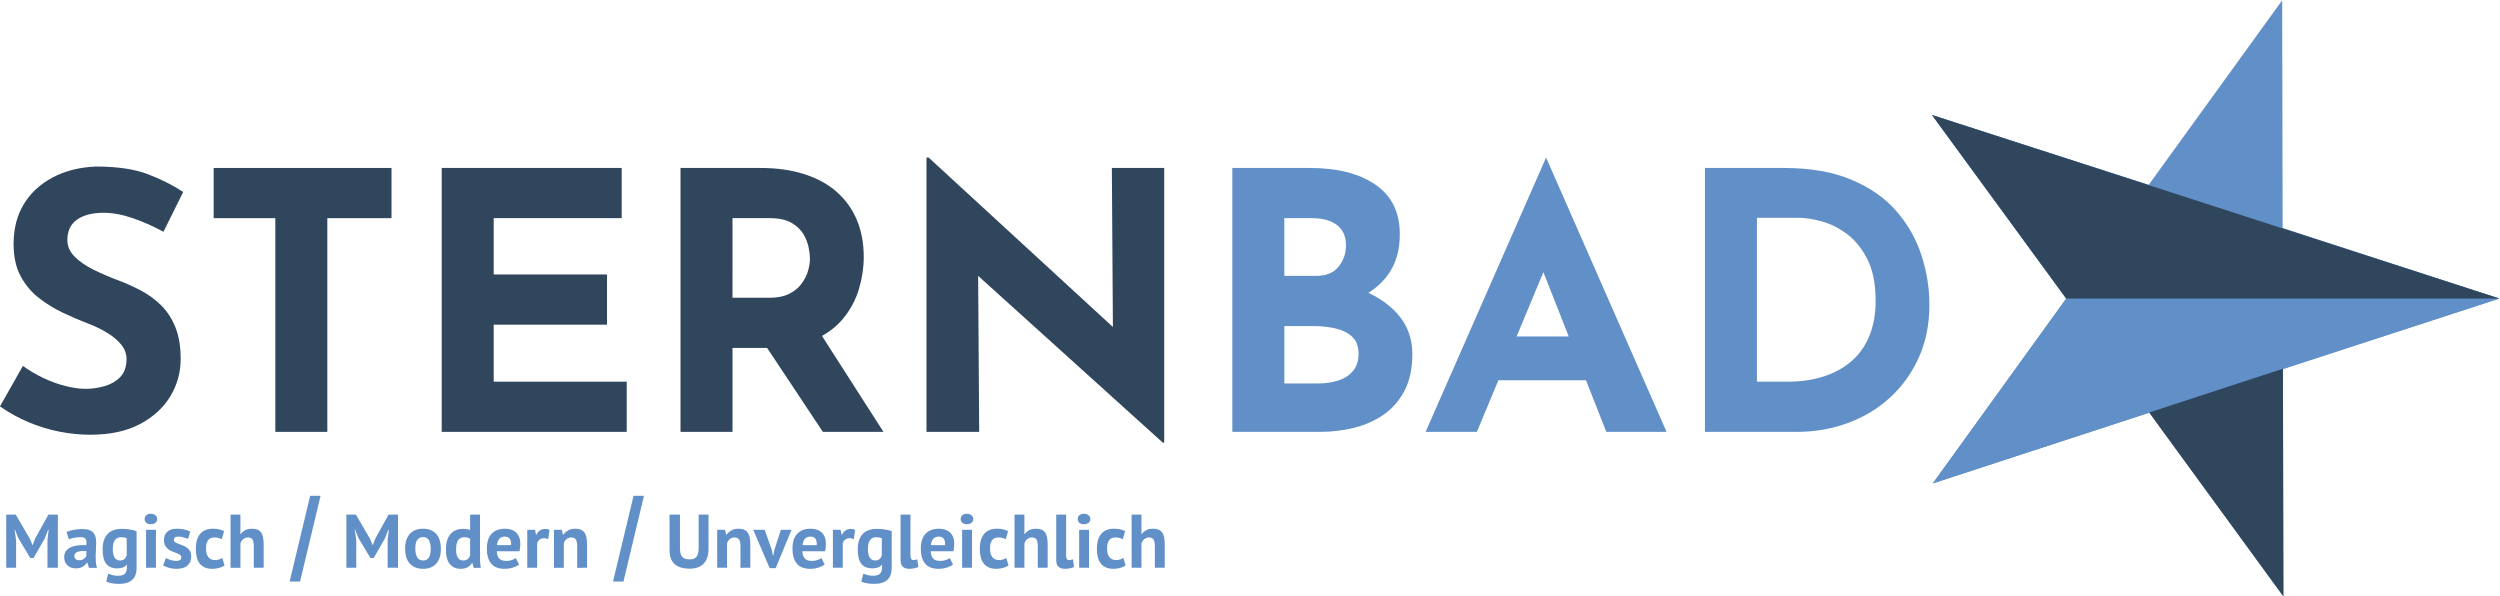
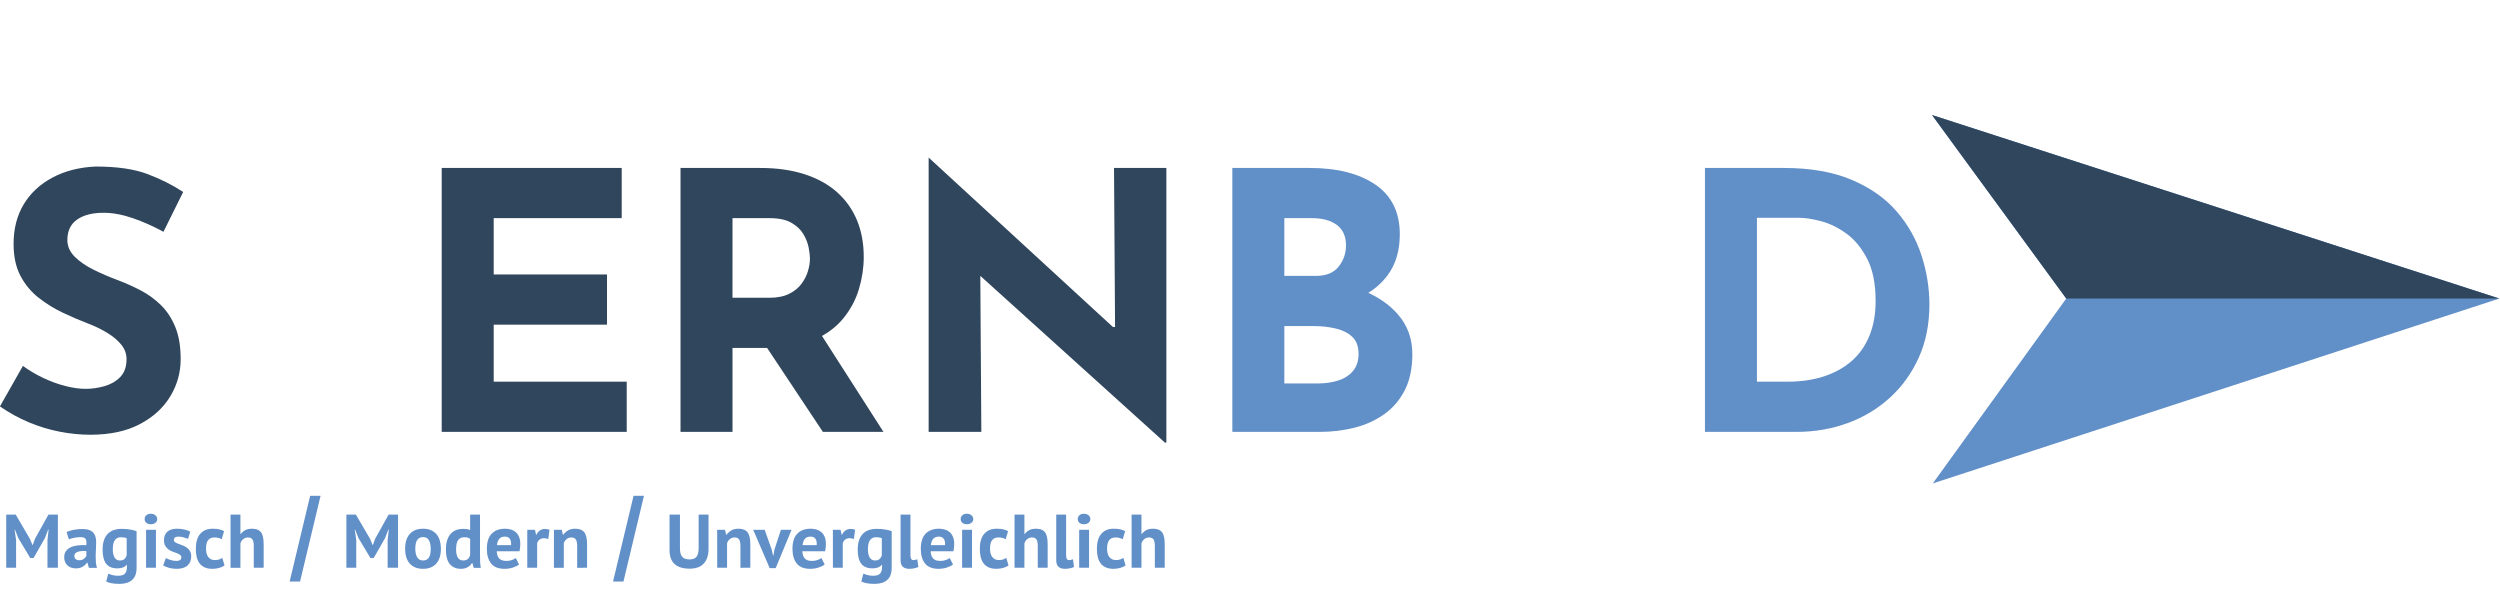
<svg xmlns="http://www.w3.org/2000/svg" xmlns:ns1="http://sodipodi.sourceforge.net/DTD/sodipodi-0.dtd" xmlns:ns2="http://www.inkscape.org/namespaces/inkscape" version="1.1" id="svg2" width="970.892" height="231.552" viewBox="0 0 970.892 231.552" ns1:docname="SternBad Logo_RZ_Hauptlogo.svg">
  <defs id="defs6" />
  <g id="g8" ns2:groupmode="layer" ns2:label="ink_ext_XXXXXX" transform="matrix(1.333,0,0,-1.333,-75.814,512.627)">
    <g id="g10" transform="scale(0.1)">
      <path d="m 793.203,3205.89 c 18.805,13.22 44.559,19.85 77.309,19.85 26.461,0 54.851,-5.24 85.125,-15.68 30.308,-10.44 60.073,-23.68 89.333,-39.7 l 57.44,115.96 c -30.63,20.19 -65.28,37.61 -103.93,52.24 -38.652,14.63 -88.972,21.94 -150.945,21.94 -47.379,-2.09 -89.172,-12.71 -125.367,-31.86 -36.215,-19.18 -64.25,-45.1 -84.098,-77.83 -19.851,-32.75 -29.765,-71.4 -29.765,-115.96 0,-36.93 6.789,-68.09 20.371,-93.51 13.586,-25.43 31.34,-46.65 53.265,-63.72 21.946,-17.07 45.446,-31.52 70.532,-43.35 25.054,-11.85 49.437,-22.29 73.117,-31.33 20.191,-7.68 38.816,-16.73 55.883,-27.17 17.07,-10.44 30.652,-21.93 40.75,-34.48 10.093,-12.54 15.152,-26.48 15.152,-41.78 0,-22.29 -6.121,-39.7 -18.297,-52.23 -12.191,-12.54 -27.508,-21.41 -45.949,-26.64 -18.477,-5.22 -36.738,-7.84 -54.856,-7.84 -18.117,0 -37.964,2.78 -59.55,8.36 -21.602,5.56 -43.004,13.4 -64.246,23.5 -21.243,10.09 -40.911,21.76 -59.008,35 l -66.867,-118.05 c 27.168,-18.8 55.363,-34.3 84.621,-46.49 29.242,-12.2 59.007,-21.24 89.316,-27.15 30.289,-5.93 60.074,-8.89 89.316,-8.89 57.094,0 105.141,10.26 144.157,30.82 38.998,20.53 68.598,47.54 88.808,80.97 20.19,33.43 30.29,69.63 30.29,108.64 0,36.9 -5.22,68.06 -15.68,93.49 -10.44,25.43 -24.38,46.66 -41.77,63.72 -17.43,17.07 -37.09,31.34 -59.031,42.85 -21.926,11.48 -44.055,21.4 -66.34,29.76 -24.387,9.05 -47.883,19.15 -70.516,30.29 -22.632,11.15 -41.109,23.86 -55.359,38.13 -14.289,14.29 -21.422,30.47 -21.422,48.59 0,26.46 9.41,46.31 28.211,59.55" style="fill:#30465d;fill-opacity:1;fill-rule:nonzero;stroke:none" id="path12" />
-       <path d="m 1191.22,3210.06 h 179.68 v -622.61 h 151.47 v 622.61 h 186.99 v 146.25 h -518.14 v -146.25" style="fill:#30465d;fill-opacity:1;fill-rule:nonzero;stroke:none" id="path14" />
      <path d="m 2007.1,2899.79 h 330.1 v 146.25 h -330.1 v 164.02 h 372.94 v 146.25 h -524.43 v -768.86 h 539.05 V 2733.7 H 2007.1 v 166.09" style="fill:#30465d;fill-opacity:1;fill-rule:nonzero;stroke:none" id="path16" />
      <path d="m 2702.83,3210.06 h 108.64 c 26.47,0 47.53,-4.55 63.19,-13.58 15.67,-9.05 27.32,-20.21 35.02,-33.43 7.66,-13.24 12.68,-26.3 15.13,-39.18 2.42,-12.89 3.67,-23.5 3.67,-31.86 0,-11.14 -1.95,-23.15 -5.76,-36.03 -3.83,-12.9 -10.1,-25.25 -18.8,-37.08 -8.73,-11.87 -20.74,-21.61 -36.04,-29.26 -15.33,-7.66 -34.46,-11.49 -57.47,-11.49 h -107.58 z m 322.28,-292.51 c 21.23,25.76 36.56,54.33 45.95,85.67 9.41,31.34 14.11,62.67 14.11,94.01 0,39.7 -6.63,75.39 -19.85,107.09 -13.22,31.68 -32.57,58.85 -57.98,81.48 -25.43,22.63 -56.93,40.04 -94.54,52.23 -37.6,12.18 -80.45,18.28 -128.49,18.28 h -232.96 v -768.86 h 151.48 v 244.45 h 100.86 l 162.38,-244.45 h 176.55 l -179.05,279.41 c 24.56,13.89 45.1,30.75 61.54,50.69" style="fill:#30465d;fill-opacity:1;fill-rule:nonzero;stroke:none" id="path18" />
-       <path d="m 3811.09,2893.02 -536.84,493.59 h -6.29 v -799.17 h 153.56 l -3.02,454.5 537.9,-485.84 h 4.17 v 800.21 h -152.52 l 3.04,-463.29" style="fill:#30465d;fill-opacity:1;fill-rule:nonzero;stroke:none" id="path20" />
+       <path d="m 3811.09,2893.02 -536.84,493.59 v -799.17 h 153.56 l -3.02,454.5 537.9,-485.84 h 4.17 v 800.21 h -152.52 l 3.04,-463.29" style="fill:#30465d;fill-opacity:1;fill-rule:nonzero;stroke:none" id="path20" />
      <path d="m 4511.12,2765.56 c -10.46,-12.9 -24.75,-22.29 -42.84,-28.22 -18.1,-5.92 -38.3,-8.86 -60.58,-8.86 h -97.16 v 167.14 h 86.7 c 21.6,0 42.32,-2.27 62.17,-6.79 19.85,-4.55 36.03,-12.53 48.57,-24.04 12.55,-11.49 18.8,-28.37 18.8,-50.65 0,-19.5 -5.22,-35.7 -15.66,-48.58 z m -200.58,444.5 h 81.48 c 29.94,0 53.8,-6.62 71.58,-19.85 17.75,-13.24 26.62,-33.09 26.62,-59.55 0,-22.97 -7.15,-43.53 -21.4,-61.62 -14.29,-18.12 -36.4,-27.17 -66.36,-27.17 h -91.92 z m 244.68,-217.49 c 22.47,13.88 41.42,31.13 56.72,51.9 23.32,31.7 34.99,71.2 34.99,118.58 0,64.07 -23.68,112.31 -71.04,144.68 -47.38,32.4 -111.1,48.58 -191.17,48.58 h -225.67 v -768.86 h 255.96 c 34.1,0 67.19,3.99 99.23,12.01 32.03,8 60.76,20.9 86.2,38.65 25.41,17.76 45.6,41.07 60.58,69.99 14.97,28.9 22.46,64.25 22.46,106.04 0,45.27 -14.28,84.08 -42.84,116.47 -22.21,25.21 -50.75,45.82 -85.42,61.96" style="fill:#618fc8;fill-opacity:1;fill-rule:nonzero;stroke:none" id="path22" />
-       <path d="m 4987.23,2865.33 78.05,187.46 73.86,-187.46 z m -265.1,-277.89 h 149.39 l 62.64,150.44 h 255.2 l 59.28,-150.44 h 175.51 l -351.01,799.18 -351.01,-799.18" style="fill:#618fc8;fill-opacity:1;fill-rule:nonzero;stroke:none" id="path24" />
      <path d="m 6014.89,2866.88 c -12.19,-29.6 -29.6,-54.15 -52.23,-73.64 -22.64,-19.51 -49.6,-34.32 -80.96,-44.4 -31.34,-10.09 -66.16,-15.15 -104.45,-15.15 h -89.84 v 477.42 h 123.25 c 17.4,0 38.67,-3.31 63.73,-9.94 25.09,-6.61 49.63,-18.62 73.65,-36.03 24.03,-17.41 44.22,-41.96 60.58,-73.66 16.37,-31.7 24.55,-72.59 24.55,-122.73 0,-38.31 -6.1,-72.27 -18.28,-101.87 z m 152.01,234.54 c -15.33,47.35 -39.54,90.18 -72.61,128.49 -33.09,38.29 -76.78,68.94 -131.09,91.94 -54.33,22.97 -120.15,34.46 -197.46,34.46 h -229.82 v -768.87 h 267.43 c 52.23,0 101.67,8.53 148.34,25.6 46.66,17.06 87.77,41.79 123.28,74.16 35.52,32.4 63.54,71.4 84.09,117.01 20.54,45.6 30.82,96.97 30.82,154.08 0,48.07 -7.68,95.77 -22.98,143.13" style="fill:#618fc8;fill-opacity:1;fill-rule:nonzero;stroke:none" id="path26" />
-       <path d="m 7217.67,3844.7 -388.8,-537.44 -631.29,203.2 391,-534.57 -388.81,-538.6 630.45,206.64 390.99,-535.86 -1.34,663.33 630.42,204.49 -631.26,205.48 -1.36,663.33" style="fill:#618fc8;fill-opacity:1;fill-rule:nonzero;stroke:none" id="path28" />
      <path d="m 6588.58,2975.89 -388.81,-538.6 1650.52,538.6 -1652.71,534.57 391,-534.57" style="fill:#618fc8;fill-opacity:1;fill-rule:nonzero;stroke:none" id="path30" />
      <path d="M 6588.58,2975.89 H 7850.29 L 6197.58,3510.46 Z" style="fill:#30465d;fill-opacity:1;fill-rule:nonzero;stroke:none" id="path32" />
-       <path d="m 6830.23,2643.93 390.99,-535.87 -1.36,663.35 z" style="fill:#30465d;fill-opacity:1;fill-rule:nonzero;stroke:none" id="path34" />
      <path d="m 707.055,2191.53 h 30.324 v 154.93 h -27.453 l -39.176,-70.38 -6.629,-18.16 h -0.887 l -7.312,17.7 -41.383,70.84 h -27.672 v -154.93 h 28.774 v 80.55 l -4.426,30.55 h 1.101 l 9.754,-24.57 34.735,-57.98 h 9.754 l 32.964,57.77 9.516,24.78 h 1.34 l -3.324,-30.76 z m 62.402,82.78 c 4.137,1.91 9.41,3.46 15.84,4.64 6.414,1.17 12.5,1.77 18.246,1.77 7.676,0 12.625,-1.81 14.828,-5.42 2.223,-3.61 2.817,-9.56 1.77,-17.81 -9.735,0.43 -18.551,0.11 -26.446,-1.01 -7.89,-1.1 -14.683,-3.09 -20.355,-5.96 -5.688,-2.89 -10.039,-6.65 -13.059,-11.29 -3.035,-4.66 -4.531,-10.37 -4.531,-17.16 0,-4.88 0.793,-9.27 2.418,-13.17 1.629,-3.92 3.922,-7.29 6.863,-10.18 2.965,-2.88 6.504,-5.1 10.621,-6.63 4.137,-1.56 8.778,-2.33 13.946,-2.33 8.273,0 15.027,1.66 20.265,4.98 5.239,3.31 9.321,7.26 12.282,11.83 h 1.101 l 4.645,-15.26 h 23.461 c -1.77,5.31 -2.872,10.95 -3.325,16.92 -0.433,5.98 -0.613,12.14 -0.543,18.48 0.075,6.34 0.329,12.81 0.778,19.38 0.433,6.56 0.652,13.08 0.652,19.58 0,5.91 -0.613,11.22 -1.879,15.93 -1.246,4.73 -3.394,8.78 -6.41,12.18 -3.035,3.39 -7.117,6.01 -12.285,7.85 -5.164,1.85 -11.594,2.77 -19.254,2.77 -8.852,0 -17.34,-0.78 -25.449,-2.32 -8.129,-1.55 -15.137,-3.64 -21.024,-6.32 z m 19.598,-57.44 c -2.438,2.29 -3.649,5.49 -3.649,9.62 0,2.95 0.957,5.39 2.871,7.3 1.914,1.93 4.5,3.4 7.75,4.45 3.235,1.02 6.973,1.67 11.18,1.98 4.191,0.29 8.578,0.22 13.168,-0.21 v -14.4 c -1.625,-2.94 -4.137,-5.73 -7.531,-8.29 -3.399,-2.58 -7.965,-3.88 -13.727,-3.88 -4.281,0 -7.625,1.13 -10.062,3.43 m 177.605,81.33 c -4.715,1.77 -10.801,3.32 -18.262,4.66 -7.441,1.32 -15.894,1.99 -25.339,1.99 -18.008,0 -31.719,-5.1 -41.164,-15.28 -9.446,-10.17 -14.161,-25.16 -14.161,-44.92 0,-18.9 3.504,-32.77 10.512,-41.62 7.008,-8.85 17.664,-13.27 31.988,-13.27 13.129,0 22.27,3.46 27.438,10.4 h 0.883 v -7.08 c 0,-7.82 -1.805,-13.91 -5.418,-18.26 -3.614,-4.35 -10.442,-6.54 -20.485,-6.54 -6.629,0 -12.207,0.67 -16.707,2.01 -4.496,1.31 -8.453,2.65 -11.828,3.97 l -5.98,-22.79 c 3.09,-1.63 7.715,-3.17 13.836,-4.65 6.105,-1.48 14.488,-2.22 25.105,-2.22 15.645,0 27.817,3.81 36.524,11.4 8.707,7.6 13.058,19.45 13.058,35.53 z m -63.957,-77.02 c -3.543,5.6 -5.312,13.8 -5.312,24.57 0,12.1 2.058,20.92 6.195,26.44 4.137,5.55 9.883,8.31 17.269,8.31 6.774,0 12.461,-0.96 17.032,-2.87 v -49.8 c -1.625,-5.02 -3.938,-8.79 -6.973,-11.29 -3.016,-2.51 -7.332,-3.77 -12.949,-3.77 -6.629,0 -11.723,2.8 -15.262,8.41 m 91.629,-29.65 h 28.768 v 110.66 h -28.768 z m 0.539,131.13 c 3.18,-2.87 7.569,-4.32 13.189,-4.32 5.6,0 10.13,1.45 13.6,4.32 3.47,2.89 5.2,6.46 5.2,10.74 0,4.27 -1.73,7.93 -5.2,10.95 -3.47,3.02 -8,4.53 -13.6,4.53 -5.62,0 -10.009,-1.51 -13.189,-4.53 -3.16,-3.02 -4.75,-6.68 -4.75,-10.95 0,-4.28 1.59,-7.85 4.75,-10.74 m 98.279,-108.77 c -2.58,-1.63 -6.02,-2.44 -10.3,-2.44 -5.9,0 -11.65,0.92 -17.26,2.76 -5.6,1.84 -10.1,3.72 -13.5,5.64 l -7.96,-21.46 c 4.28,-2.65 9.84,-4.98 16.71,-6.97 6.86,-1.99 14.19,-3 22.01,-3 14.33,0 25.05,3.22 32.21,9.63 7.15,6.43 10.73,15.24 10.73,26.46 0,6.48 -1.25,11.79 -3.76,15.93 -2.51,4.13 -5.6,7.49 -9.3,10.08 -3.69,2.56 -7.73,4.68 -12.16,6.3 -4.44,1.63 -8.49,3.13 -12.17,4.53 -3.7,1.41 -6.79,2.91 -9.3,4.54 -2.51,1.62 -3.76,3.77 -3.76,6.43 0,6.63 4.26,9.95 12.82,9.95 5.31,0 10.55,-0.74 15.72,-2.22 5.16,-1.46 9.44,-2.87 12.84,-4.19 l 6.41,20.79 c -3.83,2.22 -9.14,4.21 -15.93,5.98 -6.79,1.77 -14.38,2.65 -22.79,2.65 -12.25,0 -21.62,-2.87 -28.11,-8.63 -6.5,-5.75 -9.73,-14.09 -9.73,-25 0,-6.65 1.24,-12.07 3.75,-16.27 2.51,-4.21 5.6,-7.68 9.31,-10.41 3.68,-2.73 7.74,-4.86 12.17,-6.41 4.42,-1.55 8.47,-3.07 12.17,-4.53 3.69,-1.48 6.78,-3.11 9.29,-4.88 2.51,-1.77 3.75,-4.14 3.75,-7.08 0,-3.85 -1.28,-6.58 -3.86,-8.18 m 123.16,6.41 c -2.65,-1.77 -5.67,-3.29 -9.06,-4.53 -3.4,-1.27 -7.54,-1.88 -12.39,-1.88 -4.45,0 -8.31,0.85 -11.64,2.54 -3.32,1.68 -6.01,4.01 -8.07,6.98 -2.08,2.94 -3.61,6.41 -4.64,10.38 -1.05,3.99 -1.56,8.35 -1.56,13.06 0,11.52 2.06,19.89 6.2,25.13 4.14,5.23 10.19,7.85 18.15,7.85 4.28,0 8.08,-0.43 11.4,-1.32 3.32,-0.88 6.66,-2.15 10.06,-3.77 l 6.86,23.46 c -3.97,2.08 -8.45,3.78 -13.38,5.09 -4.95,1.34 -11.47,1.99 -19.6,1.99 -16.07,0 -28.32,-5.06 -36.74,-15.15 -8.39,-10.12 -12.6,-24.53 -12.6,-43.28 0,-8.71 0.85,-16.67 2.54,-23.9 1.7,-7.22 4.46,-13.38 8.29,-18.47 3.85,-5.1 8.82,-9.05 14.94,-11.85 6.12,-2.8 13.62,-4.21 22.47,-4.21 6.65,0 13.1,0.87 19.36,2.55 6.27,1.69 11.64,4.17 16.06,7.42 z m 120.62,-28.77 v 68.83 c 0,8.56 -0.68,15.75 -2.09,21.59 -1.41,5.81 -3.54,10.42 -6.42,13.81 -2.89,3.4 -6.46,5.84 -10.74,7.32 -4.28,1.46 -9.21,2.2 -14.83,2.2 -7.97,0 -14.52,-1.39 -19.69,-4.19 -5.16,-2.82 -9.52,-6.57 -13.06,-11.29 h -0.88 v 56.66 h -28.78 v -154.93 h 28.78 v 70.6 c 1.32,5.17 4.01,9.41 8.07,12.72 4.06,3.32 8.53,4.98 13.38,4.98 6.65,0 11.22,-1.98 13.73,-5.98 2.51,-3.97 3.76,-10.47 3.76,-19.47 v -62.85 z m 135.45,209.59 -59.75,-249.65 h 30.33 l 59.75,249.65 z m 225.76,-209.59 h 30.32 v 154.93 h -27.45 l -39.18,-70.38 -6.63,-18.16 h -0.88 l -7.32,17.7 -41.38,70.84 h -27.67 v -154.93 h 28.77 v 80.55 l -4.42,30.55 h 1.1 l 9.75,-24.57 34.74,-57.98 h 9.75 l 32.97,57.77 9.51,24.78 h 1.34 l -3.32,-30.76 z m 54.11,31.42 c 2.13,-7.22 5.38,-13.38 9.74,-18.47 4.35,-5.1 9.77,-9.05 16.27,-11.85 6.48,-2.8 14.16,-4.21 23.01,-4.21 16.53,0 29.33,5.06 38.4,15.17 9.07,10.1 13.62,24.53 13.62,43.26 0,8.71 -1.08,16.67 -3.22,23.92 -2.14,7.22 -5.34,13.38 -9.62,18.47 -4.28,5.1 -9.67,9.03 -16.17,11.85 -6.48,2.8 -14.16,4.19 -23.01,4.19 -16.53,0 -29.37,-5.06 -38.51,-15.15 -9.15,-10.12 -13.72,-24.53 -13.72,-43.28 0,-8.71 1.06,-16.67 3.21,-23.9 m 32.42,50.02 c 3.99,5.31 9.52,7.96 16.6,7.96 8.11,0 13.87,-3.12 17.27,-9.39 3.39,-6.28 5.09,-14.5 5.09,-24.69 0,-11.79 -1.86,-20.43 -5.54,-25.88 -3.69,-5.48 -9.29,-8.2 -16.82,-8.2 -3.99,0 -7.4,0.85 -10.29,2.54 -2.88,1.7 -5.21,4.1 -6.98,7.21 -1.77,3.09 -3.08,6.7 -3.97,10.84 -0.88,4.13 -1.34,8.63 -1.34,13.49 0,12.1 1.99,20.81 5.98,26.12 m 182.59,73.49 h -28.77 v -44.94 c -2.95,1.18 -5.91,2.03 -8.85,2.55 -2.96,0.53 -6.72,0.78 -11.29,0.78 -16.53,0 -29.06,-5.24 -37.62,-15.72 -8.57,-10.47 -12.85,-25.16 -12.85,-44.05 0,-19.47 3.85,-33.78 11.51,-42.93 7.68,-9.14 18.44,-13.73 32.31,-13.73 7.53,0 14.07,1.59 19.6,4.77 5.53,3.16 9.77,7.33 12.72,12.5 h 0.88 l 3.99,-14.38 h 20.59 c -1.19,7.51 -1.86,14.38 -2,20.57 -0.15,6.2 -0.22,12.41 -0.22,18.61 z m -64.73,-125.06 c -3.33,5.76 -4.99,13.35 -4.99,22.8 0,13.29 2.02,22.65 6.09,28.12 4.06,5.45 10.15,8.18 18.26,8.18 3.99,0 7.22,-0.41 9.74,-1.21 2.51,-0.81 4.8,-2.04 6.86,-3.67 v -46.9 c -1.32,-5.17 -3.61,-9.12 -6.86,-11.85 -3.26,-2.73 -7.68,-4.1 -13.28,-4.1 -7.23,0 -12.5,2.89 -15.82,8.63 m 168.97,-1.55 c -2.51,-1.92 -6.16,-3.8 -10.95,-5.64 -4.8,-1.84 -10.22,-2.76 -16.27,-2.76 -9.74,0 -16.78,2.35 -21.13,7.08 -4.36,4.71 -6.76,11.72 -7.19,21.02 h 66.39 c 0.74,3.83 1.29,7.54 1.66,11.08 0.37,3.54 0.55,6.86 0.55,9.95 0,8.56 -1.25,15.71 -3.76,21.47 -2.51,5.75 -5.83,10.32 -9.95,13.71 -4.14,3.4 -8.87,5.84 -14.18,7.32 -5.31,1.46 -10.77,2.2 -16.37,2.2 -16.83,0 -29.89,-4.86 -39.17,-14.59 -9.3,-9.76 -13.95,-24.35 -13.95,-43.84 0,-18.13 4.12,-32.42 12.39,-42.82 8.26,-10.41 21.32,-15.61 39.18,-15.61 8.56,0 16.64,1.23 24.24,3.67 7.59,2.42 13.6,5.42 18.03,8.96 z m -17.38,56.01 c 3.04,-4.28 4.25,-10.41 3.67,-18.37 h -41.18 c 0.74,7.51 2.92,13.53 6.54,18.03 3.61,4.49 9.17,6.75 16.7,6.75 6.49,0 11.26,-2.15 14.27,-6.41 m 115.65,26.33 c -4.87,1.63 -9.23,2.44 -13.06,2.44 -5.76,0 -10.76,-1.48 -15.04,-4.42 -4.28,-2.97 -7.68,-7.17 -10.19,-12.63 h -0.88 l -3.33,14.61 h -22.34 v -110.66 h 28.77 v 71.49 c 1.18,4.28 3.51,7.78 6.98,10.51 3.45,2.73 7.76,4.1 12.93,4.1 3.7,0 7.82,-0.81 12.41,-2.44 z m 109.33,-110.66 v 68.83 c 0,8.56 -0.74,15.75 -2.2,21.59 -1.48,5.81 -3.7,10.42 -6.65,13.81 -2.94,3.4 -6.57,5.84 -10.83,7.32 -4.29,1.46 -9.16,2.2 -14.62,2.2 -8.85,0 -16.09,-1.77 -21.69,-5.31 -5.62,-3.54 -10.11,-7.68 -13.49,-12.39 h -0.89 l -3.32,14.61 h -22.79 v -110.66 h 28.77 v 71.7 c 1.61,4.74 4.32,8.67 8.07,11.85 3.76,3.16 8.36,4.75 13.84,4.75 6.19,0 10.58,-1.98 13.16,-5.98 2.59,-3.97 3.87,-10.47 3.87,-19.47 v -62.85 z m 135.45,209.59 -59.75,-249.65 h 30.33 l 59.75,249.65 z m 189.67,-152.5 c 0,-11.5 -2.06,-19.83 -6.2,-25 -4.11,-5.16 -10.83,-7.75 -20.13,-7.75 -4.72,0 -8.85,0.56 -12.4,1.67 -3.54,1.1 -6.5,2.94 -8.85,5.52 -2.36,2.59 -4.1,5.98 -5.2,10.19 -1.1,4.21 -1.66,9.32 -1.66,15.37 v 97.84 h -30.33 v -103.8 c 0,-35.85 19.64,-53.79 58.89,-53.79 8.11,0 15.57,1.1 22.34,3.33 6.79,2.2 12.55,5.67 17.27,10.4 4.73,4.71 8.41,10.69 11.07,17.92 2.65,7.22 3.97,15.85 3.97,25.9 v 100.04 h -28.77 z m 150.51,-57.09 v 68.83 c 0,8.56 -0.74,15.75 -2.22,21.59 -1.46,5.81 -3.68,10.42 -6.63,13.81 -2.96,3.4 -6.57,5.84 -10.85,7.32 -4.29,1.46 -9.14,2.2 -14.6,2.2 -8.87,0 -16.09,-1.77 -21.69,-5.31 -5.62,-3.54 -10.12,-7.68 -13.51,-12.39 h -0.89 l -3.32,14.61 h -22.79 V 2191.53 H 2687 v 71.7 c 1.62,4.74 4.32,8.67 8.09,11.85 3.76,3.16 8.36,4.75 13.82,4.75 6.19,0 10.58,-1.98 13.16,-5.98 2.59,-3.97 3.89,-10.47 3.89,-19.47 v -62.85 z m 41.83,110.66 h -33.41 l 48.03,-111.77 h 17.48 l 46.26,111.77 h -31 l -18.8,-57.54 -3.11,-17.49 h -1.1 l -3.77,17.04 z m 165.32,-82.34 c -2.51,-1.92 -6.15,-3.8 -10.94,-5.64 -4.81,-1.84 -10.22,-2.76 -16.27,-2.76 -9.74,0 -16.78,2.35 -21.14,7.08 -4.35,4.71 -6.75,11.72 -7.19,21.02 h 66.4 c 0.74,3.83 1.28,7.54 1.66,11.08 0.36,3.54 0.54,6.86 0.54,9.95 0,8.56 -1.24,15.71 -3.75,21.47 -2.51,5.75 -5.84,10.32 -9.96,13.71 -4.13,3.4 -8.86,5.84 -14.17,7.32 -5.31,1.46 -10.77,2.2 -16.37,2.2 -16.83,0 -29.89,-4.86 -39.17,-14.59 -9.31,-9.76 -13.95,-24.35 -13.95,-43.84 0,-18.13 4.12,-32.42 12.39,-42.82 8.26,-10.41 21.32,-15.61 39.18,-15.61 8.54,0 16.63,1.23 24.24,3.67 7.58,2.42 13.6,5.42 18.02,8.96 z m -17.37,56.01 c 3.03,-4.28 4.24,-10.41 3.67,-18.37 h -41.19 c 0.74,7.51 2.93,13.53 6.54,18.03 3.62,4.49 9.18,6.75 16.71,6.75 6.48,0 11.25,-2.15 14.27,-6.41 m 115.65,26.33 c -4.88,1.63 -9.23,2.44 -13.06,2.44 -5.76,0 -10.78,-1.48 -15.04,-4.42 -4.28,-2.97 -7.68,-7.17 -10.19,-12.63 h -0.89 l -3.32,14.61 h -22.34 v -110.66 h 28.77 v 71.49 c 1.17,4.28 3.49,7.78 6.97,10.51 3.45,2.73 7.77,4.1 12.94,4.1 3.68,0 7.82,-0.81 12.4,-2.44 z m 106.46,-3.99 c -4.73,1.77 -10.82,3.32 -18.26,4.66 -7.46,1.32 -15.9,1.99 -25.34,1.99 -18.01,0 -31.74,-5.1 -41.17,-15.28 -9.44,-10.17 -14.18,-25.16 -14.18,-44.92 0,-18.9 3.51,-32.77 10.52,-41.62 7,-8.85 17.68,-13.27 31.98,-13.27 13.14,0 22.29,3.46 27.46,10.4 h 0.88 v -7.08 c 0,-7.82 -1.82,-13.91 -5.43,-18.26 -3.62,-4.35 -10.44,-6.54 -20.47,-6.54 -6.64,0 -12.21,0.67 -16.7,2.01 -4.52,1.31 -8.46,2.65 -11.85,3.97 l -5.98,-22.79 c 3.1,-1.63 7.71,-3.17 13.83,-4.65 6.13,-1.48 14.51,-2.22 25.13,-2.22 15.64,0 27.81,3.81 36.52,11.4 8.71,7.6 13.06,19.45 13.06,35.53 z m -63.96,-77.02 c -3.56,5.6 -5.33,13.8 -5.33,24.57 0,12.1 2.08,20.92 6.22,26.44 4.11,5.55 9.88,8.31 17.24,8.31 6.8,0 12.49,-0.96 17.06,-2.87 v -49.8 c -1.63,-5.02 -3.96,-8.79 -6.98,-11.29 -3.03,-2.51 -7.35,-3.77 -12.95,-3.77 -6.64,0 -11.72,2.8 -15.26,8.41 m 118.61,125.28 h -28.77 v -132.81 c 0,-8.99 2.22,-15.44 6.65,-19.36 4.42,-3.9 10.84,-5.87 19.25,-5.87 5.17,0 10.19,0.6 15.05,1.77 4.87,1.19 8.49,2.37 10.85,3.56 l -3.1,22.56 c -2.51,-1.03 -4.61,-1.7 -6.31,-1.99 -1.7,-0.29 -3.43,-0.43 -5.2,-0.43 -2.94,0 -5.09,1.17 -6.41,3.54 -1.34,2.35 -2.01,6.12 -2.01,11.29 z m 114.43,-126.61 c -2.51,-1.92 -6.16,-3.8 -10.95,-5.64 -4.8,-1.84 -10.22,-2.76 -16.27,-2.76 -9.74,0 -16.78,2.35 -21.14,7.08 -4.35,4.71 -6.75,11.72 -7.18,21.02 h 66.39 c 0.74,3.83 1.28,7.54 1.66,11.08 0.37,3.54 0.55,6.86 0.55,9.95 0,8.56 -1.25,15.71 -3.76,21.47 -2.51,5.75 -5.83,10.32 -9.95,13.71 -4.14,3.4 -8.85,5.84 -14.18,7.32 -5.31,1.46 -10.77,2.2 -16.37,2.2 -16.83,0 -29.89,-4.86 -39.17,-14.59 -9.3,-9.76 -13.95,-24.35 -13.95,-43.84 0,-18.13 4.12,-32.42 12.39,-42.82 8.26,-10.41 21.32,-15.61 39.18,-15.61 8.56,0 16.64,1.23 24.24,3.67 7.59,2.42 13.6,5.42 18.03,8.96 z m -17.36,56.01 c 3.02,-4.28 4.23,-10.41 3.65,-18.37 h -41.17 c 0.73,7.51 2.91,13.53 6.52,18.03 3.62,4.49 9.2,6.75 16.71,6.75 6.5,0 11.26,-2.15 14.29,-6.41 m 53.45,-84.33 h 28.77 v 110.66 h -28.77 z m 0.54,131.13 c 3.18,-2.87 7.57,-4.32 13.16,-4.32 5.62,0 10.16,1.45 13.62,4.32 3.47,2.89 5.2,6.46 5.2,10.74 0,4.27 -1.73,7.93 -5.2,10.95 -3.46,3.02 -8,4.53 -13.62,4.53 -5.59,0 -9.98,-1.51 -13.16,-4.53 -3.16,-3.02 -4.75,-6.68 -4.75,-10.95 0,-4.28 1.59,-7.85 4.75,-10.74 m 128.04,-102.36 c -2.66,-1.77 -5.69,-3.29 -9.07,-4.53 -3.39,-1.27 -7.53,-1.88 -12.41,-1.88 -4.42,0 -8.29,0.85 -11.61,2.54 -3.32,1.68 -6.02,4.01 -8.07,6.98 -2.08,2.94 -3.62,6.41 -4.65,10.38 -1.04,3.99 -1.55,8.35 -1.55,13.06 0,11.52 2.06,19.89 6.2,25.13 4.11,5.23 10.18,7.85 18.15,7.85 4.28,0 8.07,-0.43 11.4,-1.32 3.32,-0.88 6.66,-2.15 10.06,-3.77 l 6.86,23.46 c -3.97,2.08 -8.45,3.78 -13.38,5.09 -4.95,1.34 -11.47,1.99 -19.6,1.99 -16.08,0 -28.32,-5.06 -36.74,-15.15 -8.4,-10.12 -12.61,-24.53 -12.61,-43.28 0,-8.71 0.85,-16.67 2.55,-23.9 1.7,-7.22 4.46,-13.38 8.29,-18.47 3.85,-5.1 8.81,-9.05 14.94,-11.85 6.12,-2.8 13.62,-4.21 22.47,-4.21 6.64,0 13.09,0.87 19.36,2.55 6.27,1.69 11.63,4.17 16.06,7.42 z m 120.62,-28.77 v 68.83 c 0,8.56 -0.71,15.75 -2.1,21.59 -1.41,5.81 -3.54,10.42 -6.43,13.81 -2.87,3.4 -6.45,5.84 -10.73,7.32 -4.28,1.46 -9.21,2.2 -14.83,2.2 -7.96,0 -14.54,-1.39 -19.68,-4.19 -5.17,-2.82 -9.52,-6.57 -13.06,-11.29 h -0.89 v 56.66 h -28.77 v -154.93 h 28.77 v 70.6 c 1.32,5.17 4.01,9.41 8.08,12.72 4.04,3.32 8.52,4.98 13.38,4.98 6.65,0 11.22,-1.98 13.73,-5.98 2.51,-3.97 3.75,-10.47 3.75,-19.47 v -62.85 z m 53.79,154.93 H 3646 v -132.81 c 0,-8.99 2.21,-15.44 6.63,-19.36 4.45,-3.9 10.86,-5.87 19.27,-5.87 5.15,0 10.17,0.6 15.05,1.77 4.86,1.19 8.47,2.37 10.84,3.56 l -3.09,22.56 c -2.51,-1.03 -4.62,-1.7 -6.32,-1.99 -1.7,-0.29 -3.42,-0.43 -5.2,-0.43 -2.95,0 -5.08,1.17 -6.42,3.54 -1.32,2.35 -1.98,6.12 -1.98,11.29 z m 38.05,-154.93 h 28.78 v 110.66 h -28.78 z m 0.56,131.13 c 3.18,-2.87 7.57,-4.32 13.17,-4.32 5.6,0 10.15,1.45 13.62,4.32 3.47,2.89 5.2,6.46 5.2,10.74 0,4.27 -1.73,7.93 -5.2,10.95 -3.47,3.02 -8.02,4.53 -13.62,4.53 -5.6,0 -9.99,-1.51 -13.17,-4.53 -3.18,-3.02 -4.75,-6.68 -4.75,-10.95 0,-4.28 1.57,-7.85 4.75,-10.74 m 128.04,-102.36 c -2.65,-1.77 -5.68,-3.29 -9.08,-4.53 -3.4,-1.27 -7.51,-1.88 -12.39,-1.88 -4.43,0 -8.29,0.85 -11.61,2.54 -3.33,1.68 -6.02,4.01 -8.08,6.98 -2.08,2.94 -3.63,6.41 -4.66,10.38 -1.03,3.99 -1.55,8.35 -1.55,13.06 0,11.52 2.08,19.89 6.21,25.13 4.12,5.23 10.17,7.85 18.14,7.85 4.28,0 8.09,-0.43 11.39,-1.32 3.33,-0.88 6.69,-2.15 10.08,-3.77 l 6.87,23.46 c -4,2.08 -8.46,3.78 -13.41,5.09 -4.93,1.34 -11.47,1.99 -19.58,1.99 -16.07,0 -28.32,-5.06 -36.73,-15.15 -8.42,-10.12 -12.63,-24.53 -12.63,-43.28 0,-8.71 0.85,-16.67 2.55,-23.9 1.7,-7.22 4.46,-13.38 8.31,-18.47 3.82,-5.1 8.81,-9.05 14.93,-11.85 6.13,-2.8 13.62,-4.21 22.47,-4.21 6.63,0 13.1,0.87 19.36,2.55 6.27,1.69 11.62,4.17 16.04,7.42 z m 120.62,-28.77 v 68.83 c 0,8.56 -0.7,15.75 -2.09,21.59 -1.41,5.81 -3.56,10.42 -6.43,13.81 -2.87,3.4 -6.45,5.84 -10.73,7.32 -4.28,1.46 -9.23,2.2 -14.83,2.2 -7.96,0 -14.54,-1.39 -19.71,-4.19 -5.16,-2.82 -9.51,-6.57 -13.05,-11.29 h -0.89 v 56.66 h -28.77 v -154.93 h 28.77 v 70.6 c 1.34,5.17 4.03,9.41 8.09,12.72 4.05,3.32 8.51,4.98 13.39,4.98 6.64,0 11.21,-1.98 13.72,-5.98 2.5,-3.97 3.76,-10.47 3.76,-19.47 v -62.85 h 28.77" style="fill:#618fc8;fill-opacity:1;fill-rule:nonzero;stroke:none" id="path36" />
    </g>
  </g>
</svg>